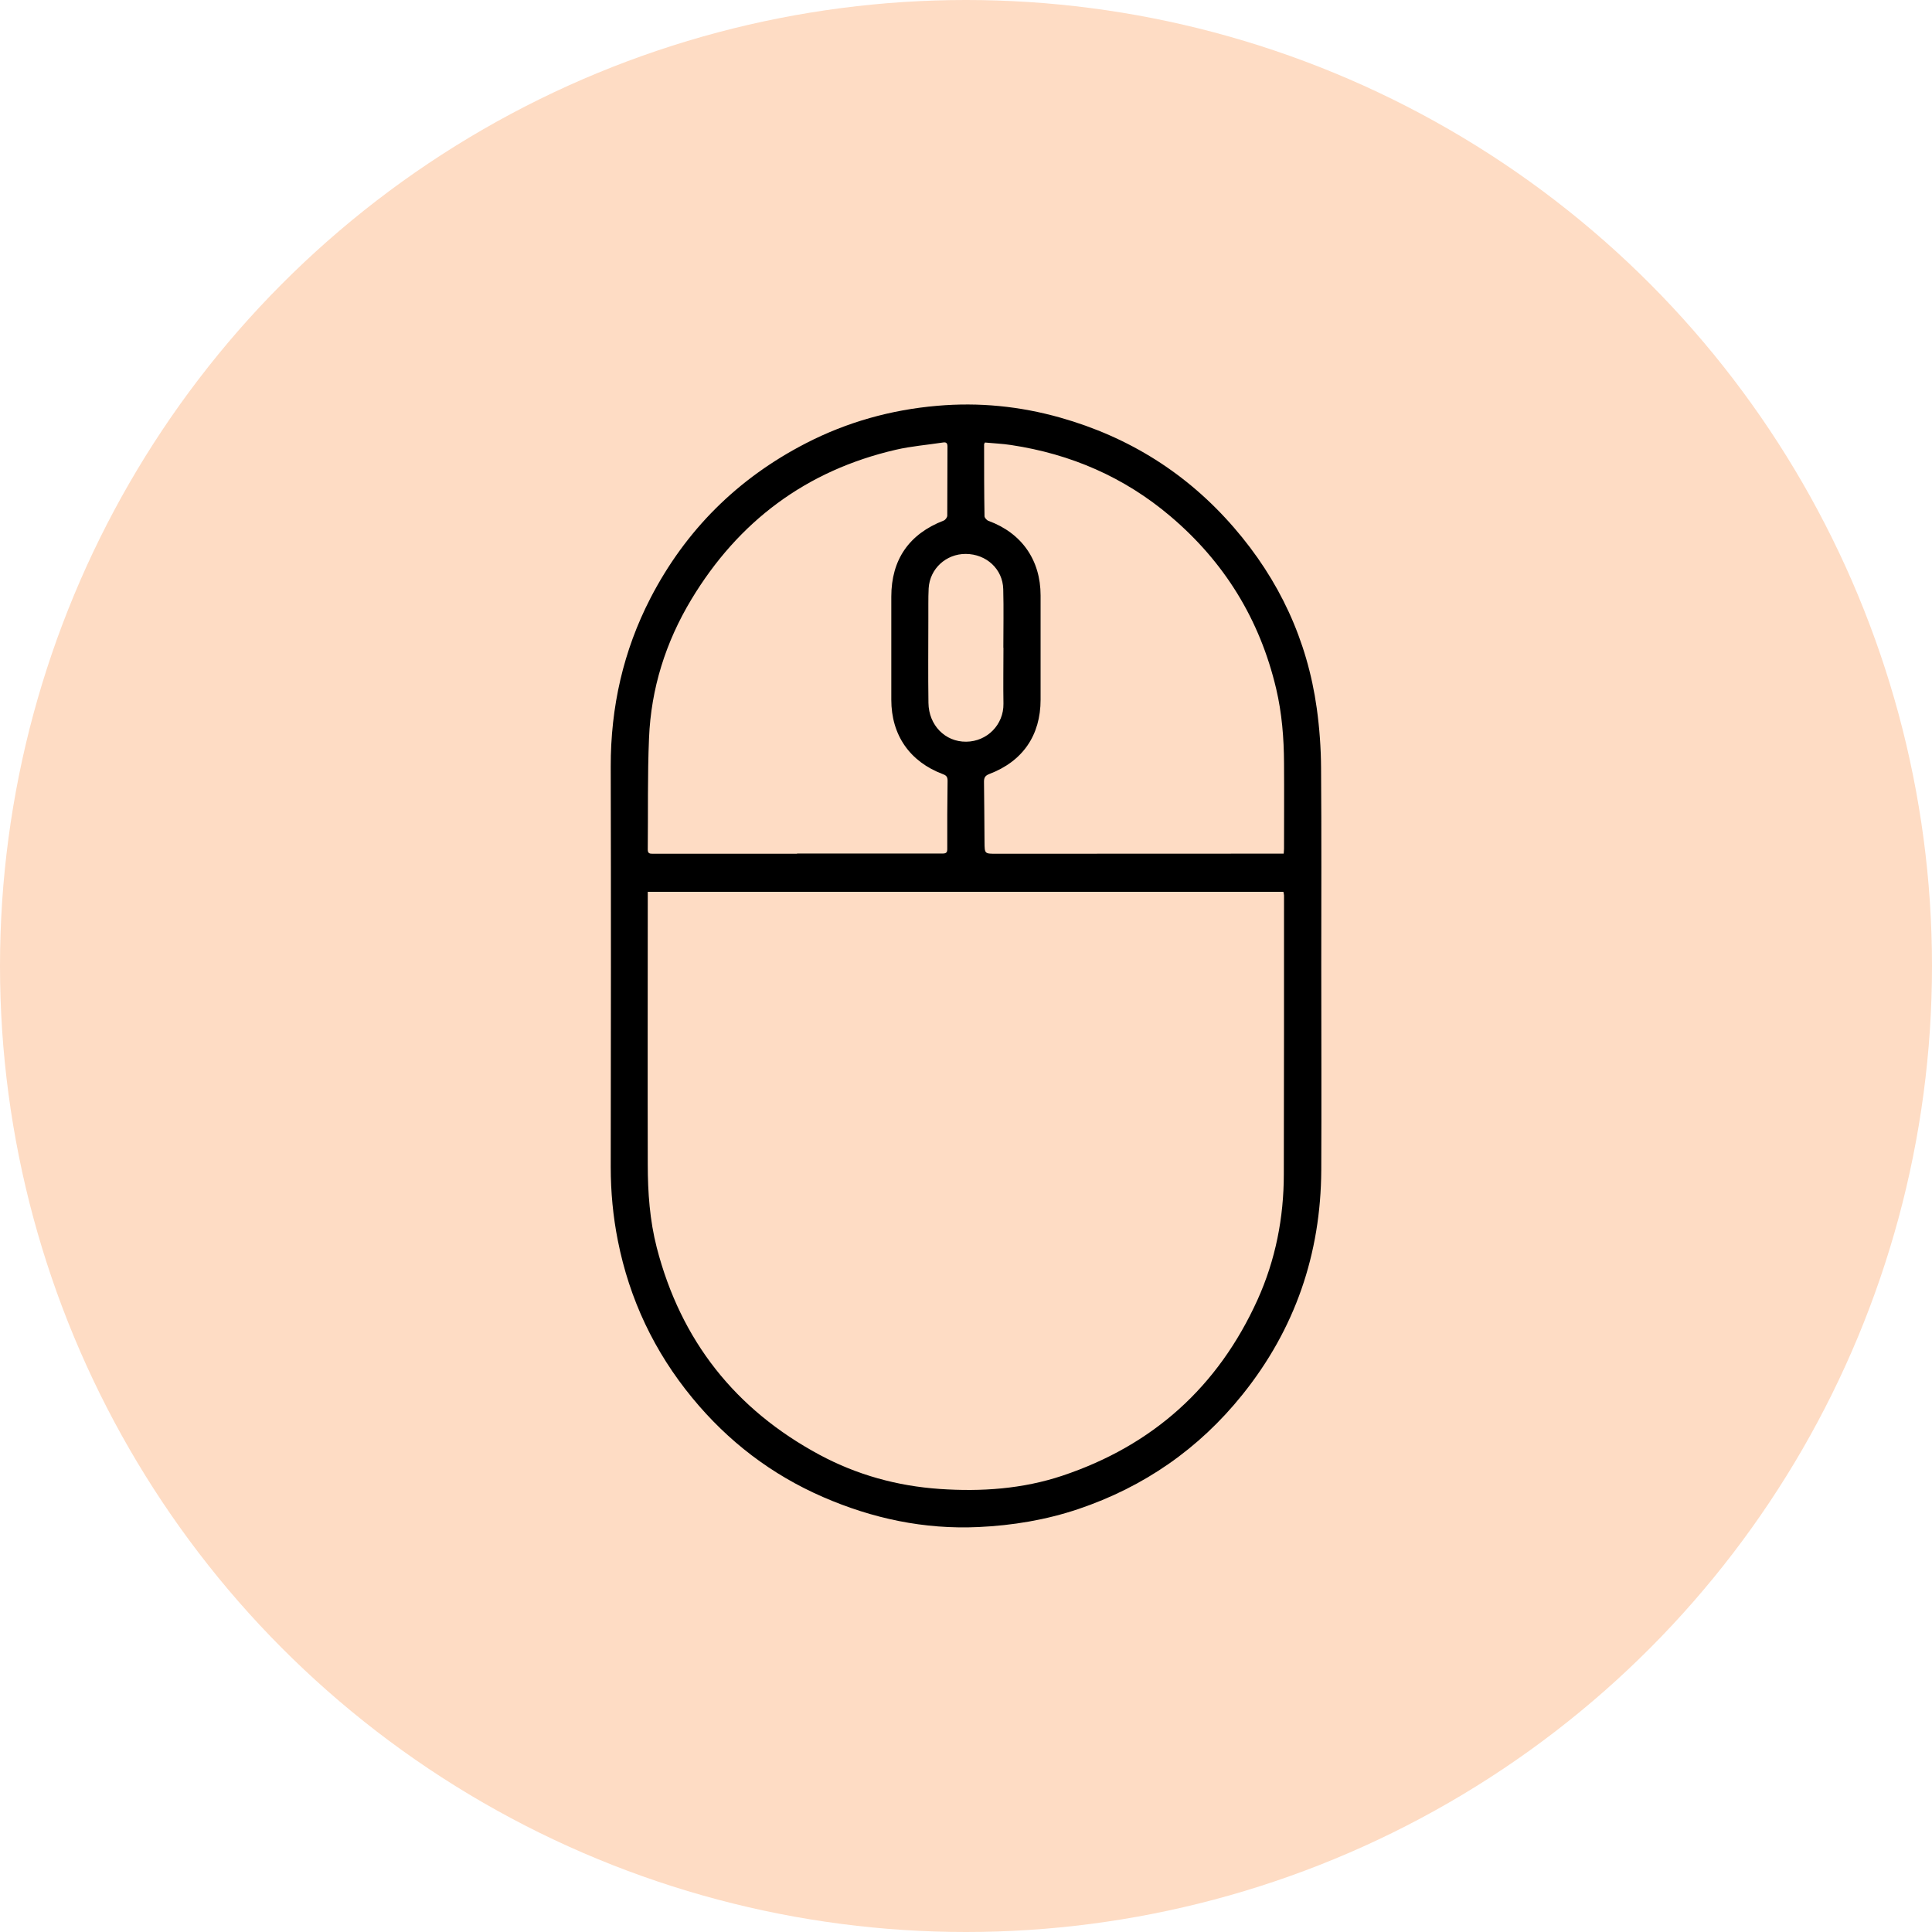
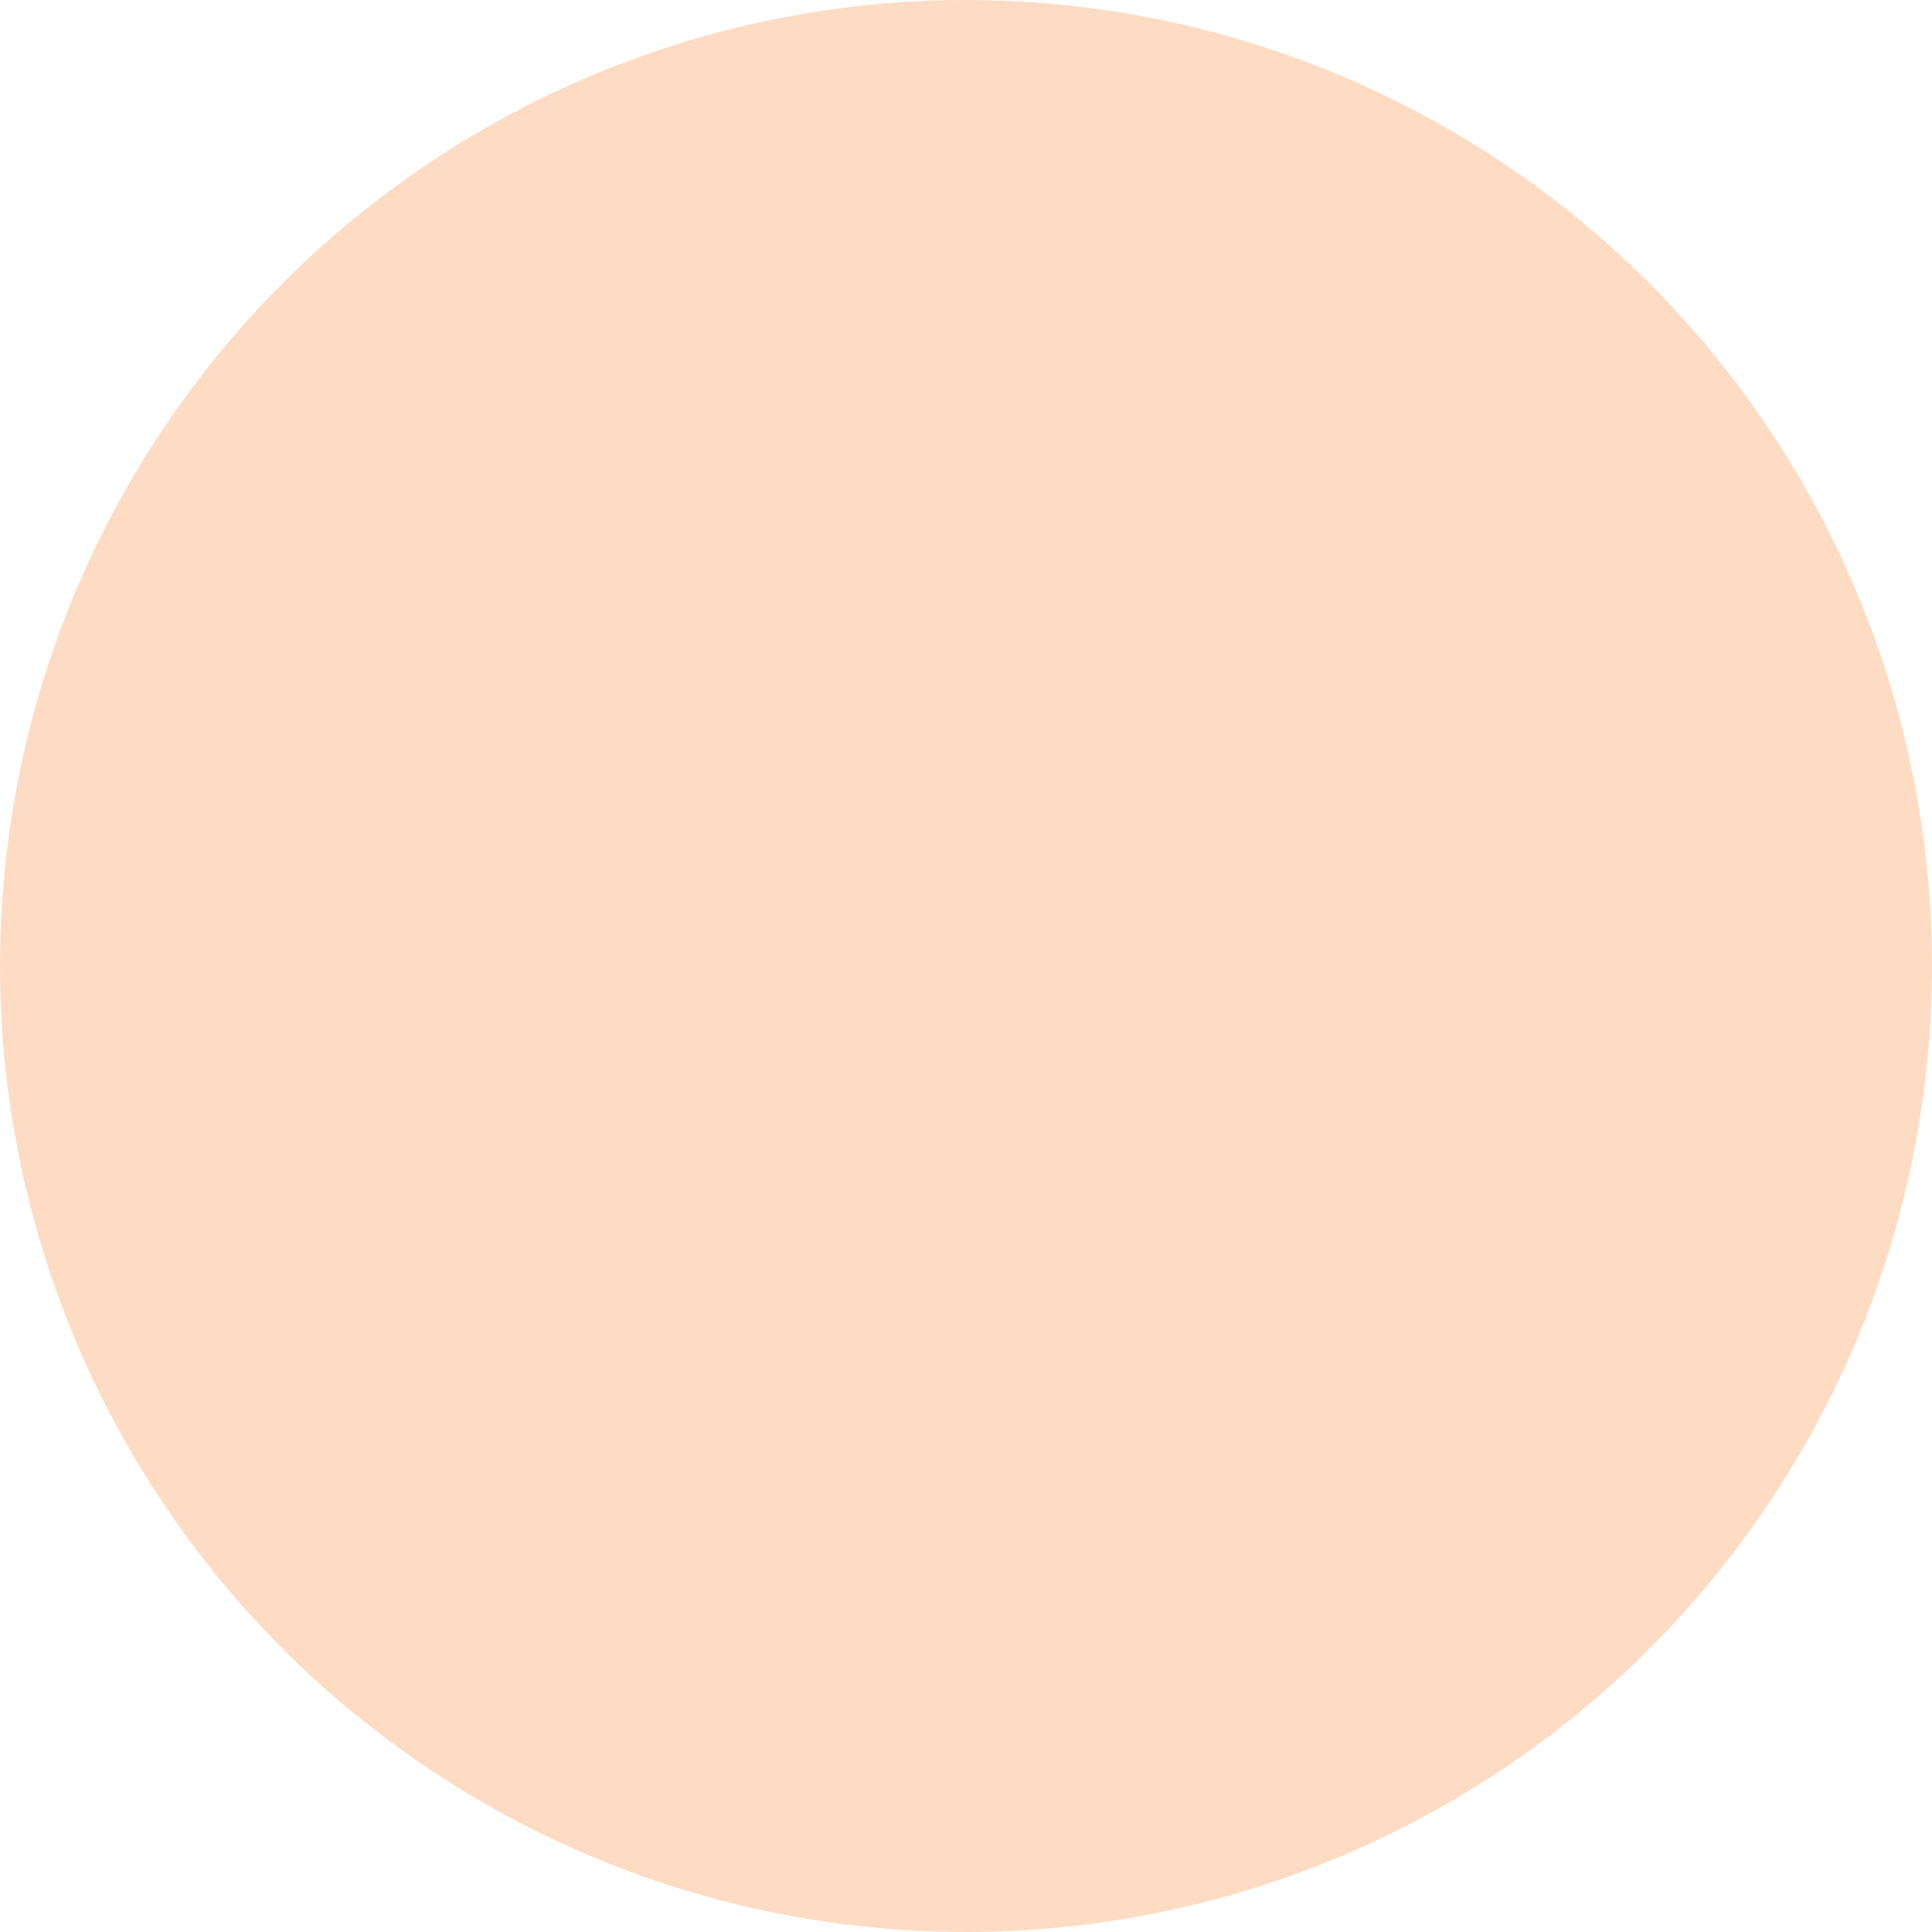
<svg xmlns="http://www.w3.org/2000/svg" id="Layer_2" data-name="Layer 2" viewBox="0 0 184.68 184.68">
  <defs>
    <style>
      .cls-1 {
        fill: #fedcc4;
      }
    </style>
  </defs>
  <g id="Layer_1-2" data-name="Layer 1">
    <g>
      <circle class="cls-1" cx="92.34" cy="92.34" r="92.34" />
-       <path d="m126.3,92.39c0,6.49.03,12.97,0,19.46-.04,8.02-2.51,15.21-7.54,21.47-4.15,5.17-9.4,8.81-15.68,10.93-3.09,1.04-6.28,1.57-9.54,1.72-5.2.24-10.13-.81-14.87-2.87-4.92-2.14-9.08-5.32-12.49-9.47-3.63-4.41-6.01-9.43-7.12-15.04-.46-2.31-.68-4.66-.68-7.03.02-12.76.03-25.52,0-38.29-.01-5.68,1.2-11.06,3.8-16.1,3.37-6.51,8.34-11.44,14.86-14.8,3.94-2.03,8.14-3.2,12.55-3.58,3.98-.35,7.91.04,11.76,1.13,6.58,1.86,12.13,5.34,16.61,10.52,4.31,4.98,7,10.73,7.91,17.27.26,1.88.4,3.79.41,5.69.05,6.33.02,12.66.02,18.99Zm-64.38-7.15c0,.22,0,.38,0,.53,0,8.51-.02,17.03,0,25.54,0,2.68.19,5.34.86,7.95,2.3,8.89,7.51,15.48,15.57,19.81,3.58,1.92,7.42,2.98,11.49,3.26,3.98.27,7.9,0,11.69-1.26,8.66-2.89,14.91-8.5,18.68-16.83,1.72-3.81,2.51-7.84,2.51-12.01.02-8.88.02-17.76.02-26.64,0-.11-.04-.23-.06-.34h-60.77Zm60.79-3.65c.01-.21.03-.33.03-.45,0-2.73.02-5.45,0-8.18-.01-2.4-.2-4.78-.75-7.12-1.56-6.61-4.94-12.11-10.11-16.49-4.41-3.74-9.52-5.95-15.23-6.81-.84-.13-1.69-.16-2.5-.24-.06.11-.08.14-.08.17,0,2.29,0,4.58.04,6.87,0,.15.21.39.38.45,3.17,1.16,4.98,3.74,4.98,7.13,0,3.32,0,6.64,0,9.96,0,3.41-1.71,5.9-4.91,7.11-.38.15-.5.34-.5.73.03,1.92.03,3.84.05,5.77.01,1.14.01,1.12,1.16,1.12,8.75,0,17.5,0,26.24-.01.38,0,.76,0,1.19,0Zm-46.52.03s0-.02,0-.03c4.63,0,9.26,0,13.88,0,.35,0,.49-.07.48-.46-.01-2.17,0-4.33.03-6.5,0-.38-.13-.51-.45-.63-3.17-1.19-4.93-3.74-4.93-7.11,0-3.29,0-6.57,0-9.86,0-3.53,1.7-5.99,5.01-7.27.16-.06.34-.31.34-.47.02-2.2,0-4.4.02-6.61,0-.35-.15-.43-.44-.38-1.5.23-3.02.35-4.49.69-8.57,1.98-15.06,6.84-19.57,14.34-2.44,4.06-3.84,8.49-4.03,13.24-.15,3.54-.08,7.09-.12,10.64,0,.35.16.4.45.4,4.61,0,9.22,0,13.83,0Zm19.73-19.7s0,0-.01,0c0-1.87.04-3.74-.01-5.61-.05-1.92-1.62-3.35-3.58-3.36-1.88-.01-3.44,1.41-3.55,3.29-.05.98-.02,1.96-.03,2.93,0,2.67-.03,5.34.01,8.02.03,2.13,1.59,3.73,3.61,3.71,2-.02,3.59-1.63,3.56-3.63-.03-1.78,0-3.56,0-5.34Z" />
    </g>
  </g>
</svg>